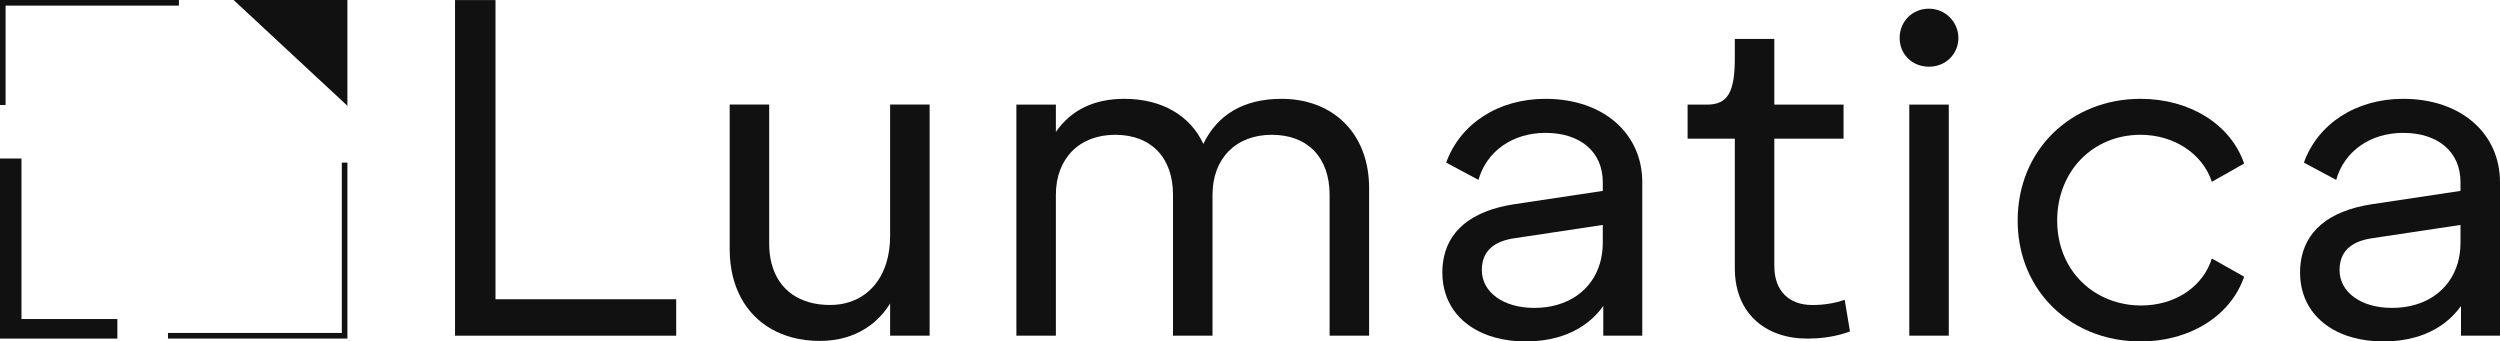
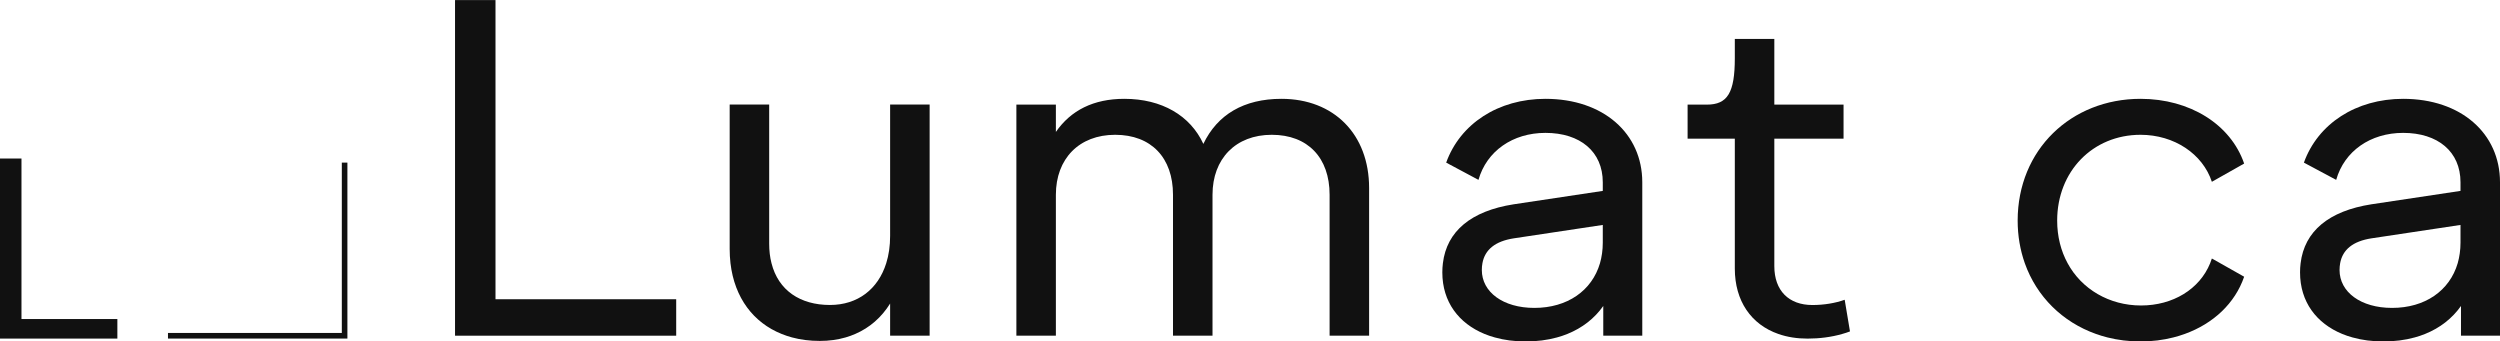
<svg xmlns="http://www.w3.org/2000/svg" width="205" height="28" viewBox="0 0 205 28" fill="none">
-   <path d="M0.458 8.609H0V0H14.671V0.461H0.458V8.609Z" fill="#111111" />
  <path d="M28.487 27.762H13.774V27.302H28.029V13.334H28.487V27.762Z" fill="#111111" />
  <path d="M0 12.999H1.761V26.161H9.624V27.764H0V12.999Z" fill="#111111" />
-   <path d="M19.153 0H28.487V8.675L19.153 0Z" fill="#111111" />
  <path d="M40.631 24.538V0.006H37.313V27.527H55.448V24.538H40.631Z" fill="#111111" />
  <path d="M72.99 8.574V19.348C72.99 20.166 72.881 20.916 72.671 21.584C72.003 23.711 70.338 25.008 68.053 25.008C65.622 25.008 63.827 23.817 63.263 21.584C63.136 21.097 63.073 20.559 63.073 19.974V8.574H59.833V20.407C59.833 20.813 59.856 21.206 59.899 21.584C60.233 24.435 61.789 26.456 64.088 27.381C64.362 27.493 64.644 27.587 64.937 27.667C65.645 27.859 66.41 27.956 67.222 27.956C67.978 27.956 68.689 27.859 69.345 27.667C69.618 27.587 69.883 27.493 70.136 27.381C71.316 26.871 72.285 26.024 72.99 24.89V27.524H76.23V8.574H72.99Z" fill="#111111" />
  <path d="M105.077 8.104C101.993 8.104 99.82 9.401 98.675 11.801C97.608 9.482 95.277 8.104 92.196 8.104C89.667 8.104 87.808 9.049 86.582 10.819V8.577H83.343V27.527H86.582V15.969C86.582 13.02 88.481 11.053 91.445 11.053C94.408 11.053 96.186 12.94 96.186 15.969V27.527H99.426V15.969C99.426 13.02 101.322 11.053 104.286 11.053C107.249 11.053 109.027 12.94 109.027 15.969V27.527H112.267V15.416C112.267 11.013 109.381 8.104 105.077 8.104Z" fill="#111111" />
  <path d="M126.726 8.104C122.854 8.104 119.732 10.149 118.587 13.335L121.234 14.749C121.907 12.39 124.039 10.896 126.726 10.896C129.572 10.896 131.428 12.43 131.428 14.947V15.654L124.12 16.753C120.644 17.295 118.63 18.955 118.317 21.586C118.285 21.827 118.271 22.079 118.271 22.336C118.271 24.755 119.617 26.513 121.732 27.384C121.999 27.495 122.281 27.59 122.572 27.67C123.346 27.887 124.197 27.999 125.107 27.999C126.016 27.999 126.89 27.887 127.673 27.67C127.969 27.59 128.251 27.495 128.525 27.384C129.75 26.891 130.749 26.11 131.468 25.09V27.527H134.667V14.947C134.667 10.936 131.468 8.104 126.726 8.104ZM125.817 25.248C123.251 25.248 121.51 23.948 121.51 22.142C121.51 21.947 121.525 21.761 121.559 21.586C121.761 20.464 122.615 19.782 124.12 19.545L131.428 18.445V19.9C131.428 20.501 131.347 21.065 131.198 21.586C130.536 23.842 128.516 25.248 125.817 25.248Z" fill="#111111" />
  <path d="M151.264 24.58C150.513 24.854 149.566 25.012 148.617 25.012C146.681 25.012 145.495 23.832 145.495 21.828V11.37H151.171V8.579H145.495V3.19H142.255V4.765C142.255 7.594 141.663 8.579 139.965 8.579H138.383V11.37H142.255V22.026C142.255 24.677 143.593 26.607 145.826 27.385C146.189 27.511 146.571 27.609 146.98 27.672C147.374 27.735 147.788 27.766 148.223 27.766C148.709 27.766 149.195 27.735 149.667 27.672C150.15 27.609 150.617 27.514 151.06 27.385C151.281 27.325 151.494 27.254 151.698 27.176L151.264 24.58Z" fill="#111111" />
-   <path d="M156.561 8.576V27.526H159.8V8.576H156.561ZM158.181 0.712C156.797 0.712 155.77 1.774 155.77 3.111C155.77 4.448 156.797 5.47 158.181 5.47C159.565 5.47 160.589 4.408 160.589 3.111C160.589 1.814 159.524 0.712 158.181 0.712Z" fill="#111111" />
  <path d="M181.373 21.197C181.33 21.328 181.284 21.46 181.232 21.586C180.363 23.719 178.174 25.05 175.564 25.05C172.955 25.05 170.688 23.702 169.545 21.586C168.993 20.576 168.688 19.387 168.688 18.09C168.688 14.042 171.614 11.053 175.524 11.053C178.292 11.053 180.622 12.625 181.373 14.907L184.02 13.412C182.913 10.189 179.555 8.104 175.524 8.104C169.836 8.104 165.448 12.273 165.448 18.09C165.448 19.339 165.655 20.512 166.035 21.586C167.008 24.326 169.122 26.407 171.87 27.384C172.175 27.492 172.489 27.59 172.811 27.67C173.668 27.885 174.577 27.999 175.524 27.999C176.471 27.999 177.368 27.885 178.214 27.67C178.534 27.59 178.847 27.492 179.149 27.384C181.483 26.542 183.269 24.878 184.02 22.691L182.064 21.586L181.373 21.197Z" fill="#111111" />
  <path d="M197.059 8.104C193.187 8.104 190.065 10.149 188.92 13.335L191.567 14.749C192.237 12.39 194.372 10.896 197.059 10.896C199.902 10.896 201.761 12.43 201.761 14.947V15.654L194.45 16.753C190.977 17.295 188.963 18.955 188.65 21.586C188.618 21.827 188.604 22.079 188.604 22.336C188.604 24.755 189.95 26.513 192.065 27.384C192.332 27.495 192.614 27.59 192.905 27.67C193.679 27.887 194.53 27.999 195.44 27.999C196.349 27.999 197.223 27.887 198.003 27.67C198.3 27.59 198.584 27.495 198.855 27.384C200.083 26.891 201.079 26.11 201.801 25.09V27.527H205V14.947C205 10.936 201.801 8.104 197.059 8.104ZM196.15 25.248C193.581 25.248 191.843 23.948 191.843 22.142C191.843 21.947 191.86 21.761 191.892 21.586C192.094 20.464 192.945 19.782 194.45 19.545L201.761 18.445V19.9C201.761 20.501 201.68 21.065 201.531 21.586C200.869 23.842 198.849 25.248 196.15 25.248Z" fill="#111111" />
</svg>